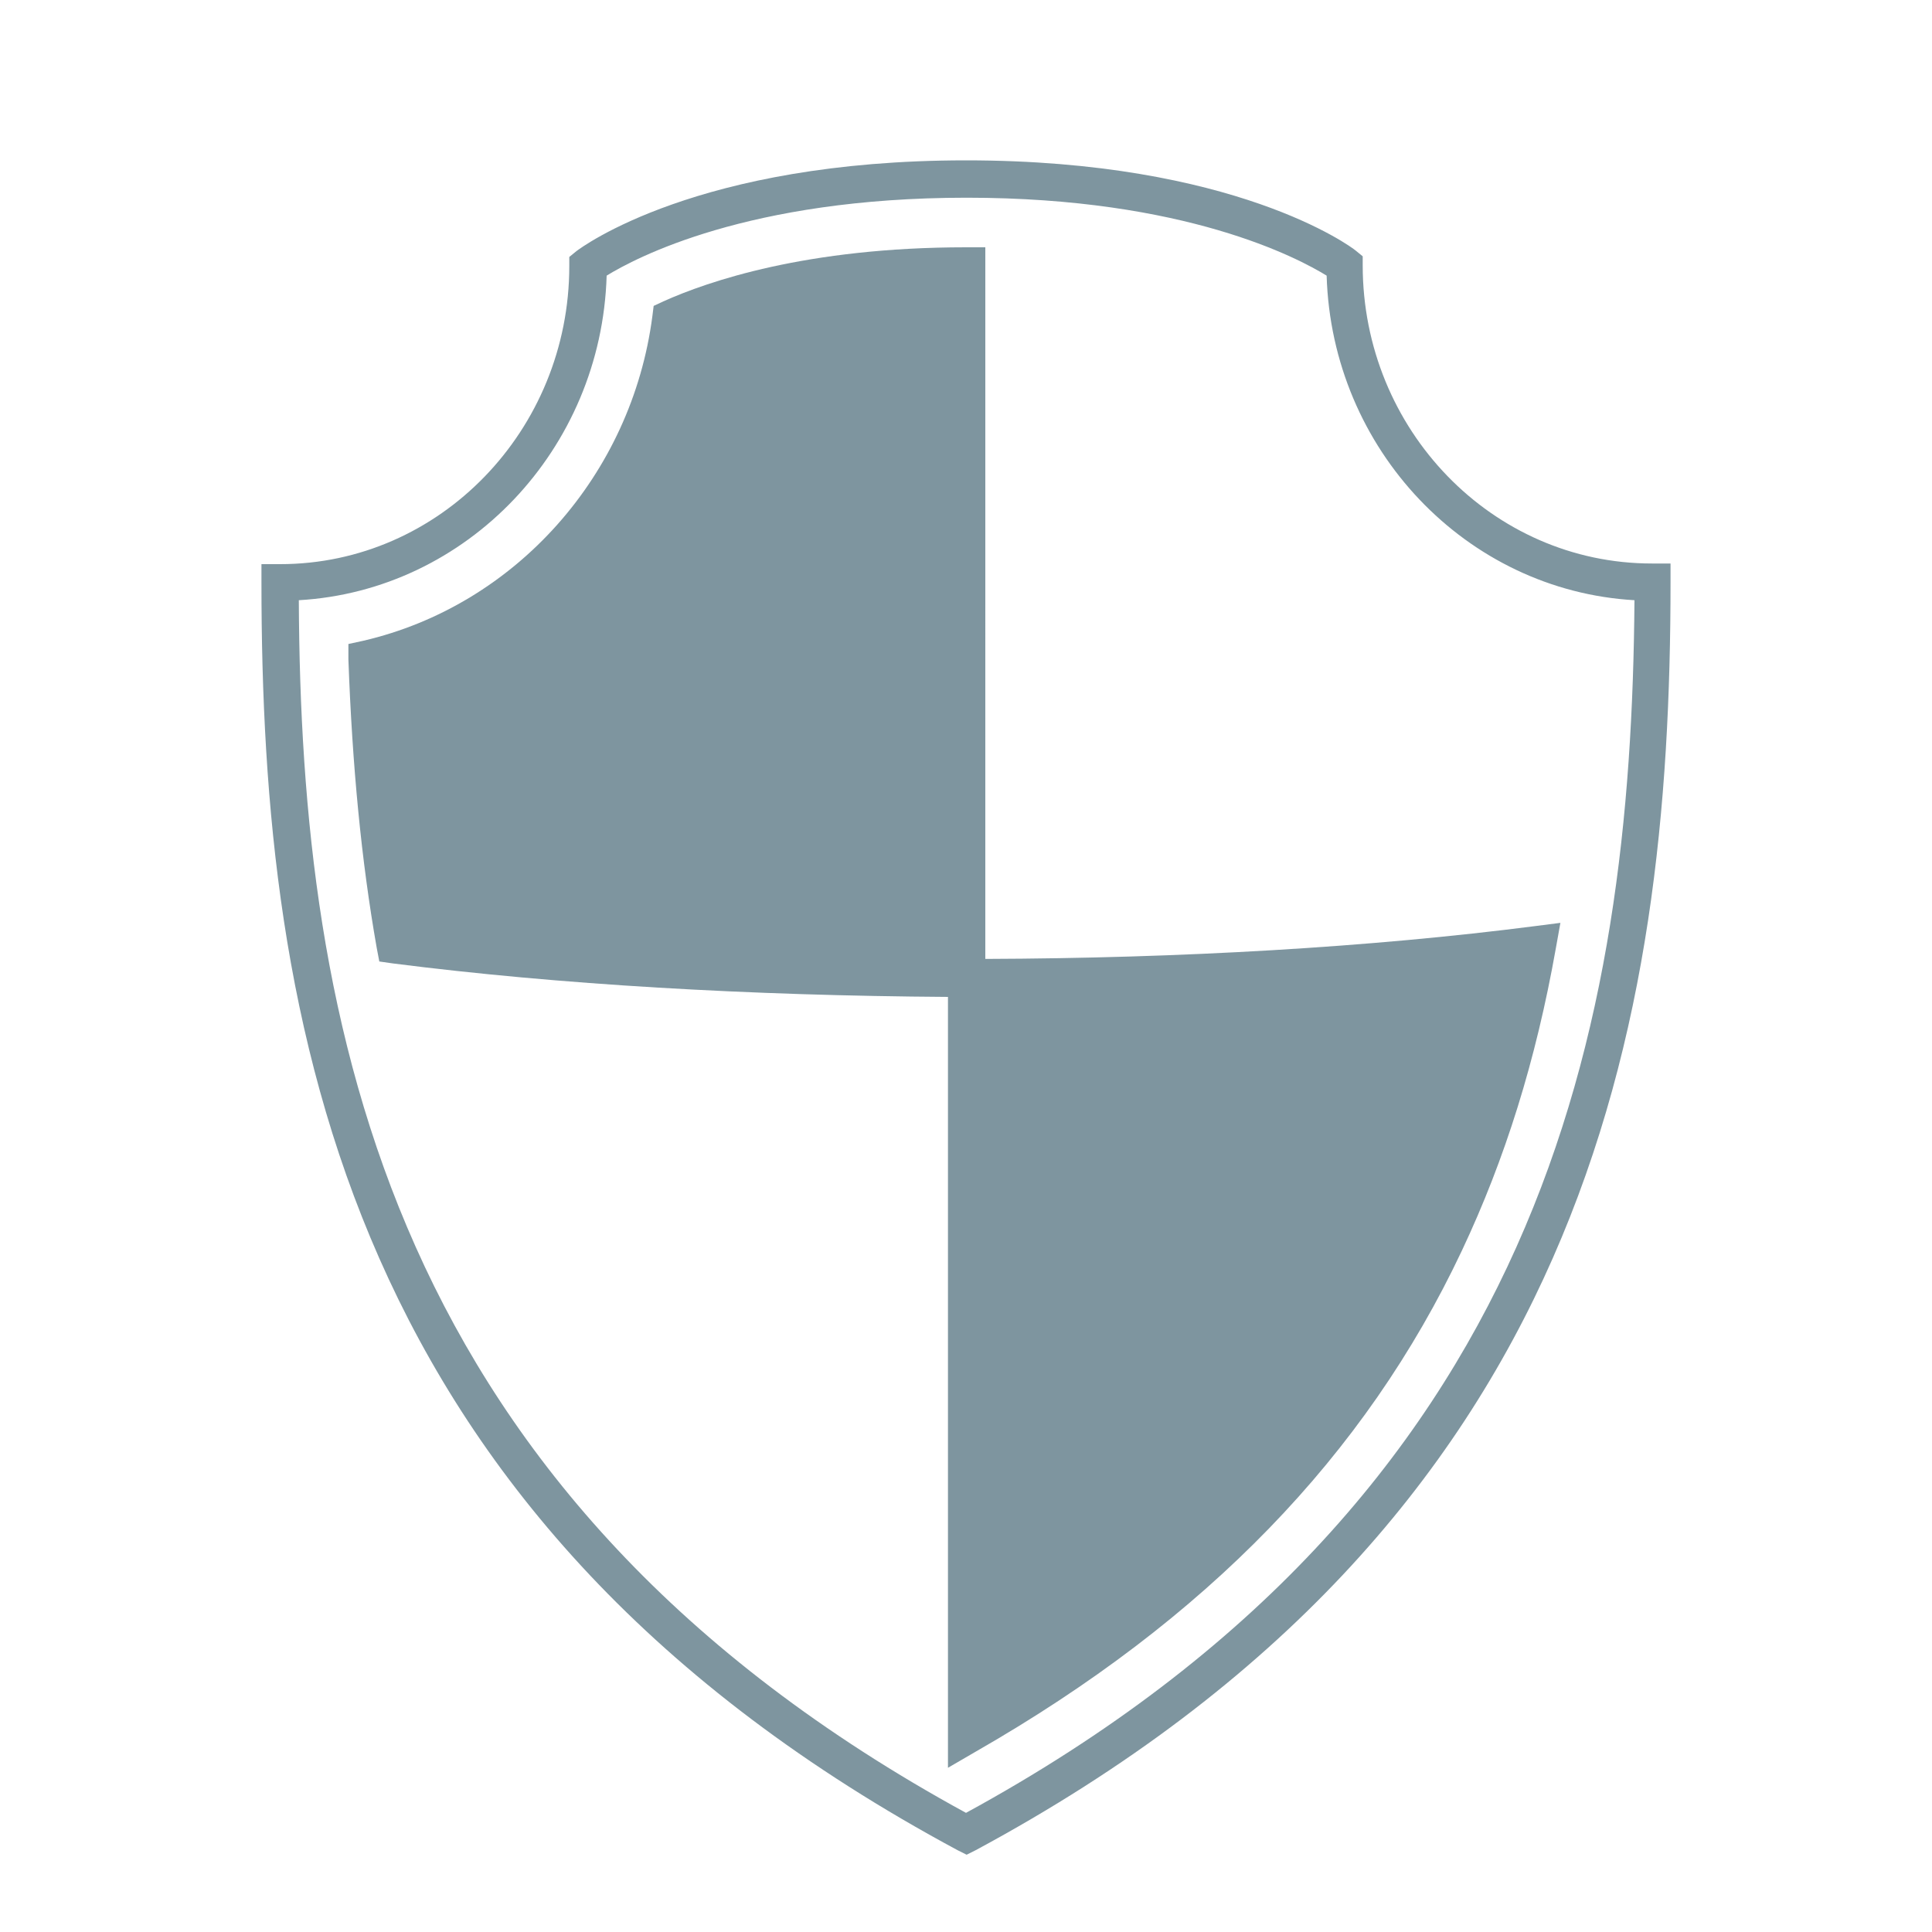
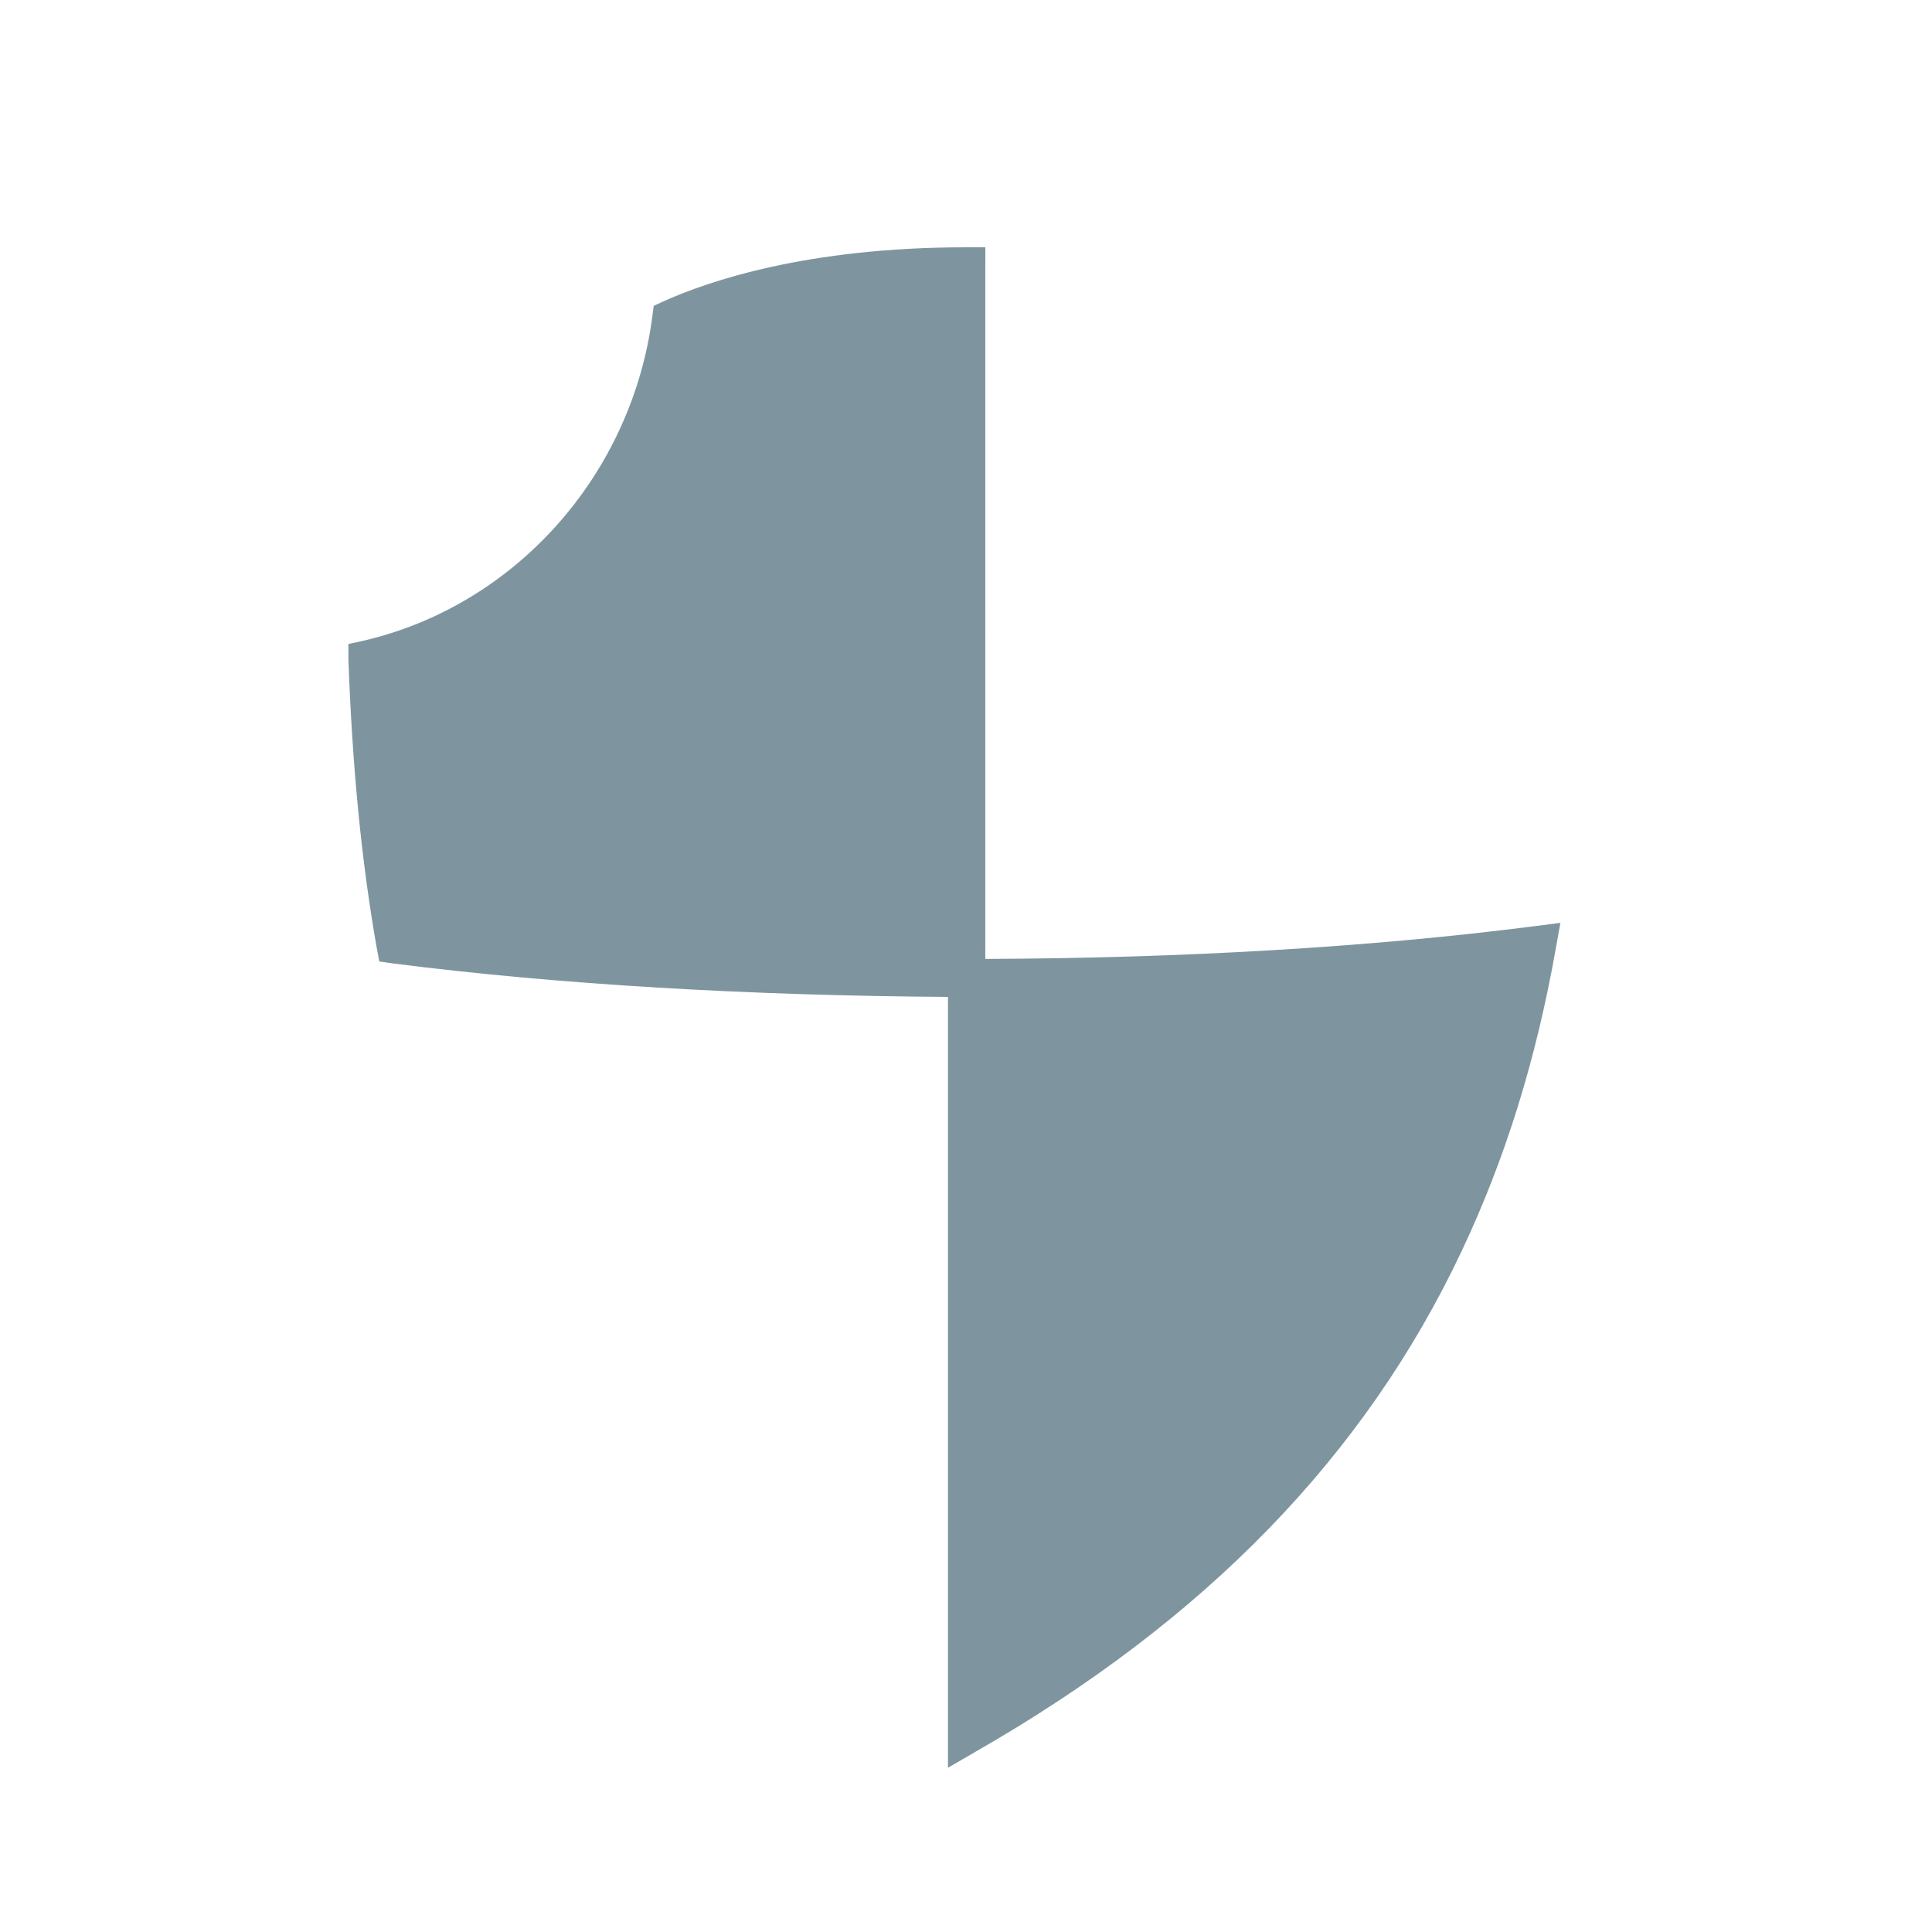
<svg xmlns="http://www.w3.org/2000/svg" id="Layer_1" data-name="Layer 1" version="1.1" viewBox="0 0 300 300">
  <defs>
    <style>
      .cls-1 {
        fill: #7e959f;
        stroke-width: 0px;
      }
    </style>
  </defs>
-   <path class="cls-1" d="M256.5,87.5c-24.8,0-44.9-20.8-44.9-46.3v-1.4l-1.1-.9c-.7-.6-18.8-14-60.5-14s-59.7,13.5-60.5,14.1l-1.1.9v1.4c0,25.5-20.1,46.3-44.9,46.3h-2.9v2.9c0,68.6,12.8,145.6,108.1,196.8l1.4.7,1.4-.7c95.1-51.2,107.9-128.3,107.9-196.9v-2.9h-2.9ZM150,281.5C60,232.4,46.7,159.1,46.4,93.2c26.1-1.5,47-23.4,47.8-50.4,4.4-2.7,21.9-12.1,55.9-12.1s51.5,9.4,55.9,12.1c.8,27,21.7,48.9,47.8,50.4-.5,65.9-13.8,139.2-103.8,188.3Z" />
  <path class="cls-1" d="M152.9,38.4h-2.9c-24.8,0-40.1,5.3-47,8.4l-1.5.7-.2,1.6c-3.2,24.6-21.2,44.9-44.9,50.4l-2.3.5v2.4c.6,16.5,2,31.2,4.4,44.8l.4,2.1,2.1.3c25.8,3.3,55.5,5,86.2,5.2v119.7l4.3-2.5c35.8-20.5,60.5-46,75.5-77.8,6.7-14.2,11.5-29.5,14.6-47l.7-3.9-3.9.5c-25.6,3.3-55,5-85.4,5.1V38.4h-.1Z" />
</svg>